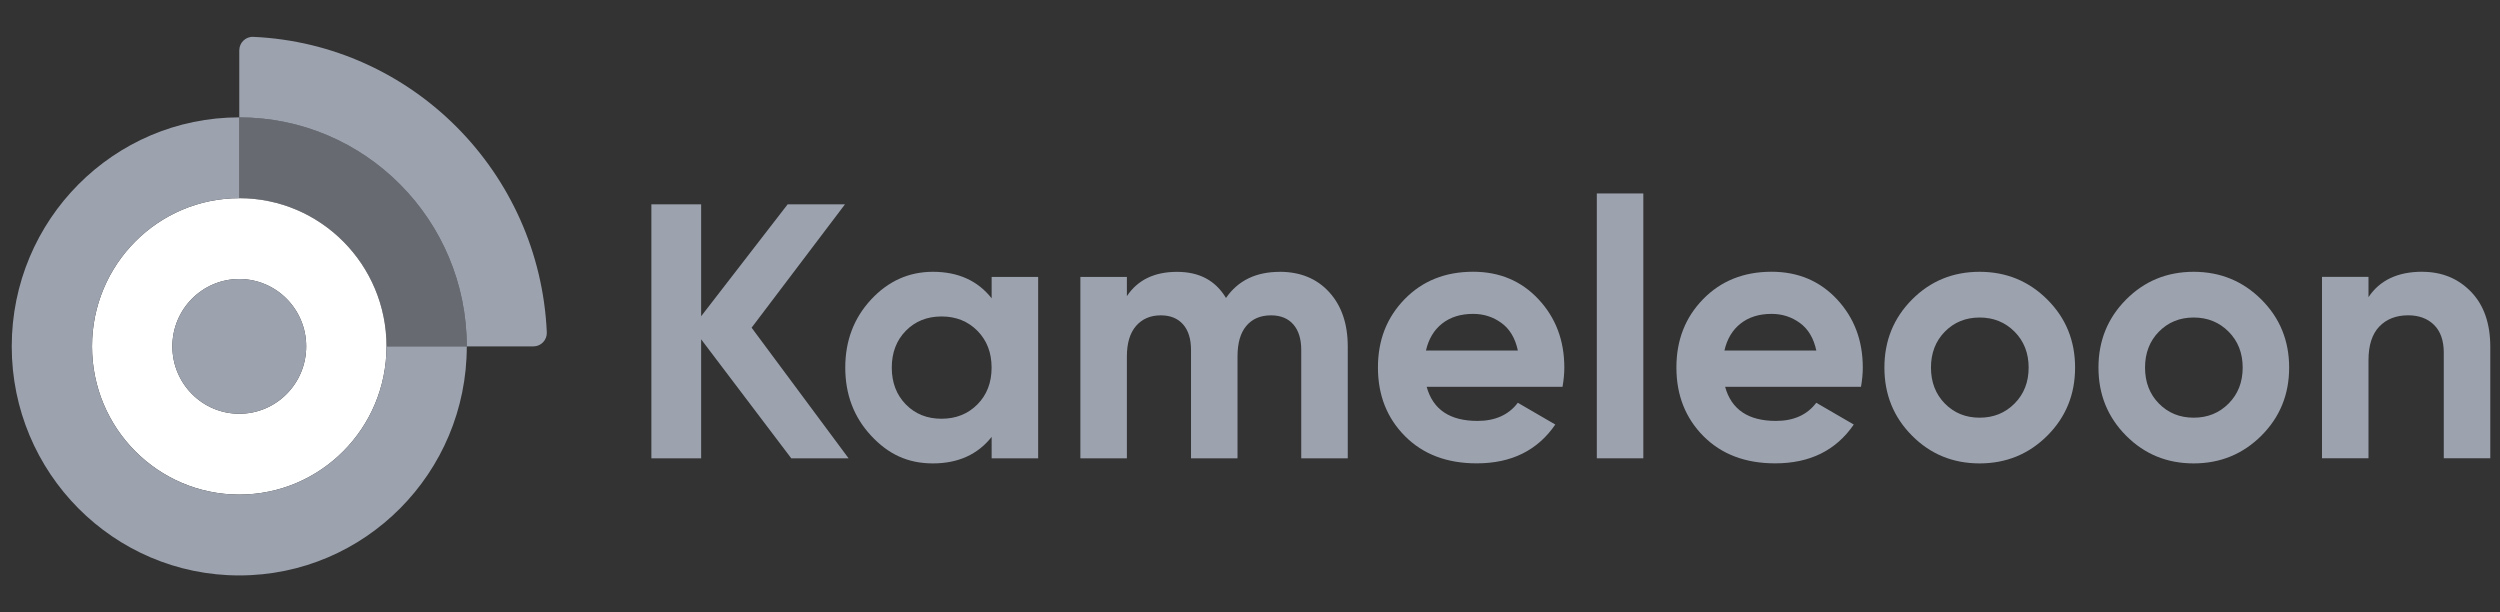
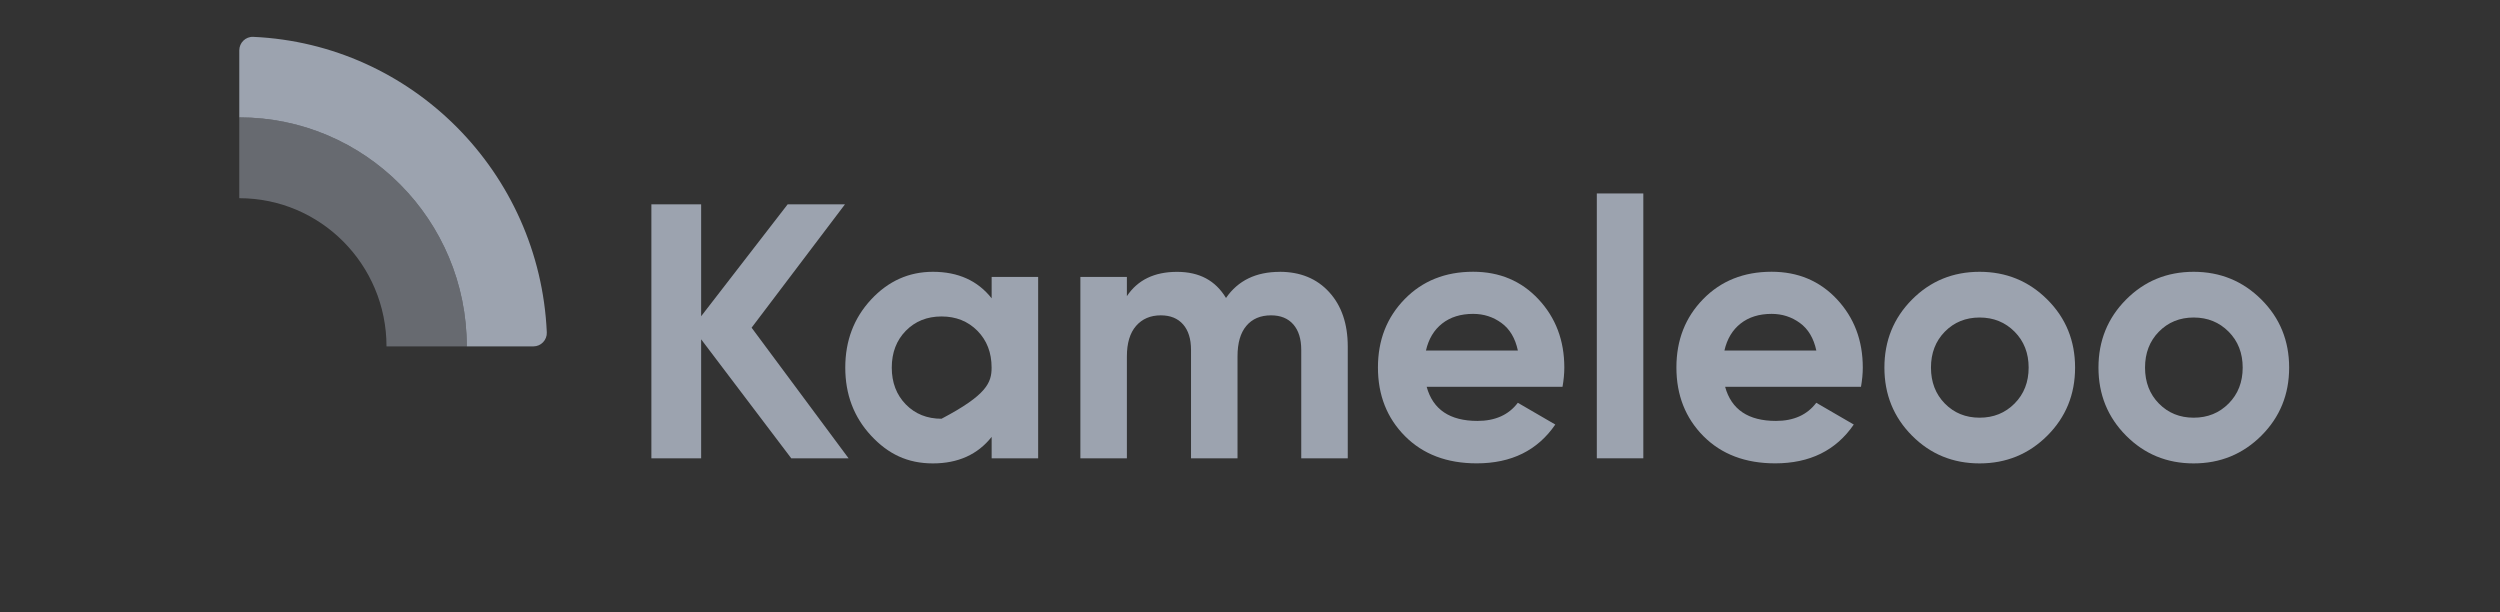
<svg xmlns="http://www.w3.org/2000/svg" width="147" height="36" viewBox="0 0 147 36" fill="none">
  <rect x="0" y="0" width="147" height="36" fill="#333333" stroke="none" />
-   <path d="M5.413 20.367C5.413 25.179 9.29 29.081 14.07 29.081C18.85 29.081 22.727 25.179 22.727 20.367C22.727 15.556 18.85 11.653 14.07 11.653C9.29 11.653 5.413 15.556 5.413 20.367ZM10.134 20.367C10.134 18.181 11.898 16.406 14.07 16.406C16.242 16.406 18.006 18.181 18.006 20.367C18.006 22.554 16.242 24.329 14.07 24.329C11.898 24.329 10.134 22.554 10.134 20.367Z" fill="white" />
-   <path d="M14.069 6.901V11.654C9.289 11.654 5.412 15.556 5.412 20.368C5.412 25.18 9.289 29.082 14.069 29.082C18.849 29.082 22.726 25.18 22.726 20.368H27.447C27.447 27.805 21.457 33.835 14.069 33.835C6.681 33.835 0.69 27.805 0.69 20.368C0.69 12.931 6.681 6.901 14.069 6.901Z" fill="#9CA3AF" />
  <path d="M14.07 6.902V2.961C14.07 2.511 14.444 2.146 14.891 2.167C24.234 2.588 31.734 10.137 32.152 19.542C32.173 19.992 31.811 20.368 31.363 20.368H27.448C27.448 12.931 21.458 6.902 14.07 6.902Z" fill="#9CA3AF" />
  <path d="M14.07 11.654V6.901C21.458 6.901 27.448 12.931 27.448 20.368H22.727C22.727 15.556 18.85 11.654 14.07 11.654Z" fill="#9CA3AF" fill-opacity="0.5" />
-   <path d="M14.069 24.328C16.242 24.328 18.005 22.553 18.005 20.367C18.005 18.18 16.242 16.405 14.069 16.405C11.897 16.405 10.134 18.18 10.134 20.367C10.134 22.553 11.897 24.328 14.069 24.328Z" fill="#9CA3AF" />
  <path d="M49.896 26.948H46.526L41.227 19.952V26.948H38.301V12.015H41.227V18.595L46.314 12.015H49.684L44.194 19.268L49.896 26.948Z" fill="#9CA3AF" />
-   <path d="M58.309 16.282H61.043V26.948H58.309V25.689C57.487 26.726 56.336 27.248 54.853 27.248C53.369 27.248 52.227 26.702 51.218 25.615C50.208 24.528 49.702 23.194 49.702 21.615C49.702 20.036 50.208 18.702 51.218 17.615C52.227 16.528 53.44 15.982 54.853 15.982C56.336 15.982 57.487 16.501 58.309 17.541V16.282ZM53.263 23.781C53.814 24.344 54.514 24.622 55.362 24.622C56.21 24.622 56.913 24.341 57.47 23.781C58.026 23.221 58.306 22.498 58.306 21.615C58.306 20.732 58.026 20.012 57.47 19.449C56.91 18.886 56.21 18.608 55.362 18.608C54.514 18.608 53.814 18.889 53.263 19.449C52.713 20.012 52.436 20.732 52.436 21.615C52.436 22.498 52.713 23.218 53.263 23.781Z" fill="#9CA3AF" />
+   <path d="M58.309 16.282H61.043V26.948H58.309V25.689C57.487 26.726 56.336 27.248 54.853 27.248C53.369 27.248 52.227 26.702 51.218 25.615C50.208 24.528 49.702 23.194 49.702 21.615C49.702 20.036 50.208 18.702 51.218 17.615C52.227 16.528 53.44 15.982 54.853 15.982C56.336 15.982 57.487 16.501 58.309 17.541V16.282ZM53.263 23.781C53.814 24.344 54.514 24.622 55.362 24.622C58.026 23.221 58.306 22.498 58.306 21.615C58.306 20.732 58.026 20.012 57.47 19.449C56.91 18.886 56.21 18.608 55.362 18.608C54.514 18.608 53.814 18.889 53.263 19.449C52.713 20.012 52.436 20.732 52.436 21.615C52.436 22.498 52.713 23.218 53.263 23.781Z" fill="#9CA3AF" />
  <path d="M75.242 15.982C76.457 15.982 77.429 16.38 78.156 17.177C78.883 17.974 79.248 19.04 79.248 20.377V26.948H76.513V20.569C76.513 19.929 76.357 19.431 76.048 19.076C75.736 18.72 75.301 18.542 74.735 18.542C74.114 18.542 73.629 18.75 73.284 19.162C72.937 19.573 72.766 20.172 72.766 20.954V26.948H70.032V20.569C70.032 19.929 69.876 19.431 69.567 19.076C69.254 18.72 68.819 18.542 68.254 18.542C67.647 18.542 67.162 18.75 66.802 19.162C66.443 19.573 66.261 20.172 66.261 20.954V26.948H63.526V16.282H66.261V17.413C66.897 16.459 67.88 15.985 69.207 15.985C70.535 15.985 71.468 16.498 72.089 17.52C72.796 16.495 73.849 15.985 75.248 15.985L75.242 15.982Z" fill="#9CA3AF" />
  <path d="M83.888 22.744C84.255 24.08 85.25 24.75 86.875 24.75C87.92 24.75 88.712 24.394 89.248 23.683L91.452 24.963C90.407 26.486 88.868 27.245 86.831 27.245C85.08 27.245 83.673 26.711 82.613 25.645C81.553 24.578 81.023 23.233 81.023 21.612C81.023 19.991 81.547 18.664 82.592 17.591C83.637 16.519 84.98 15.979 86.619 15.979C88.173 15.979 89.457 16.519 90.466 17.6C91.476 18.682 91.982 20.018 91.982 21.612C91.982 21.968 91.947 22.344 91.876 22.744H83.888ZM83.846 20.611H89.251C89.095 19.885 88.774 19.345 88.285 18.99C87.796 18.634 87.243 18.456 86.622 18.456C85.886 18.456 85.28 18.646 84.8 19.023C84.32 19.399 84.002 19.929 83.846 20.611Z" fill="#9CA3AF" />
  <path d="M93.893 26.948V11.375H96.627V26.948H93.893Z" fill="#9CA3AF" />
  <path d="M101.437 22.744C101.805 24.08 102.8 24.75 104.425 24.75C105.469 24.75 106.261 24.394 106.797 23.683L109.002 24.963C107.957 26.486 106.417 27.245 104.38 27.245C102.629 27.245 101.222 26.711 100.162 25.645C99.103 24.578 98.573 23.233 98.573 21.612C98.573 19.991 99.097 18.664 100.142 17.591C101.187 16.519 102.529 15.979 104.168 15.979C105.723 15.979 107.006 16.519 108.016 17.6C109.025 18.682 109.532 20.018 109.532 21.612C109.532 21.968 109.496 22.344 109.426 22.744H101.437ZM101.396 20.611H106.8C106.644 19.885 106.323 19.345 105.834 18.99C105.346 18.634 104.792 18.456 104.171 18.456C103.435 18.456 102.829 18.646 102.349 19.023C101.87 19.399 101.552 19.929 101.396 20.611Z" fill="#9CA3AF" />
  <path d="M120.384 25.615C119.295 26.702 117.968 27.248 116.399 27.248C114.83 27.248 113.505 26.702 112.425 25.615C111.345 24.528 110.803 23.194 110.803 21.615C110.803 20.036 111.345 18.702 112.425 17.615C113.505 16.528 114.83 15.982 116.399 15.982C117.968 15.982 119.295 16.528 120.384 17.615C121.474 18.702 122.015 20.036 122.015 21.615C122.015 23.194 121.471 24.528 120.384 25.615ZM114.356 23.728C114.901 24.282 115.581 24.56 116.402 24.56C117.223 24.56 117.906 24.282 118.456 23.728C119.007 23.174 119.284 22.468 119.284 21.615C119.284 20.762 119.007 20.056 118.456 19.502C117.906 18.948 117.22 18.67 116.402 18.67C115.584 18.67 114.901 18.948 114.356 19.502C113.812 20.056 113.541 20.762 113.541 21.615C113.541 22.468 113.812 23.174 114.356 23.728Z" fill="#9CA3AF" />
  <path d="M132.971 25.615C131.882 26.702 130.555 27.248 128.986 27.248C127.417 27.248 126.092 26.702 125.012 25.615C123.932 24.528 123.39 23.194 123.39 21.615C123.39 20.036 123.932 18.702 125.012 17.615C126.092 16.528 127.417 15.982 128.986 15.982C130.555 15.982 131.882 16.528 132.971 17.615C134.06 18.702 134.602 20.036 134.602 21.615C134.602 23.194 134.058 24.528 132.971 25.615ZM126.943 23.728C127.488 24.282 128.168 24.56 128.989 24.56C129.81 24.56 130.493 24.282 131.043 23.728C131.594 23.174 131.87 22.468 131.87 21.615C131.87 20.762 131.594 20.056 131.043 19.502C130.493 18.948 129.807 18.67 128.989 18.67C128.17 18.67 127.488 18.948 126.943 19.502C126.398 20.056 126.128 20.762 126.128 21.615C126.128 22.468 126.398 23.174 126.943 23.728Z" fill="#9CA3AF" />
-   <path d="M142.423 15.982C143.583 15.982 144.539 16.374 145.296 17.156C146.052 17.938 146.429 19.02 146.429 20.397V26.945H143.694V20.738C143.694 20.027 143.503 19.482 143.123 19.105C142.741 18.729 142.234 18.54 141.599 18.54C140.892 18.54 140.327 18.762 139.903 19.2C139.479 19.642 139.267 20.302 139.267 21.185V26.945H136.533V16.279H139.267V17.473C139.933 16.477 140.983 15.979 142.426 15.979L142.423 15.982Z" fill="#9CA3AF" />
</svg>